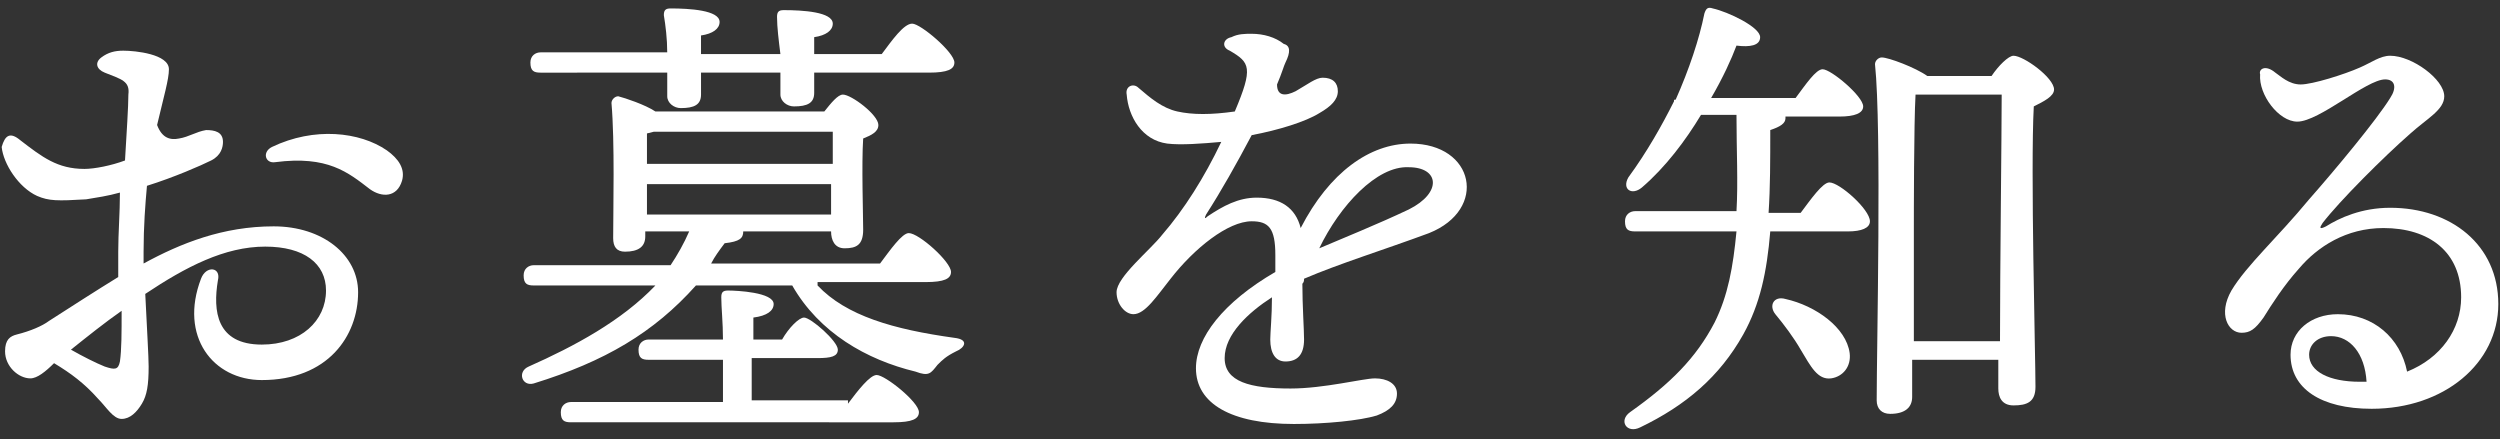
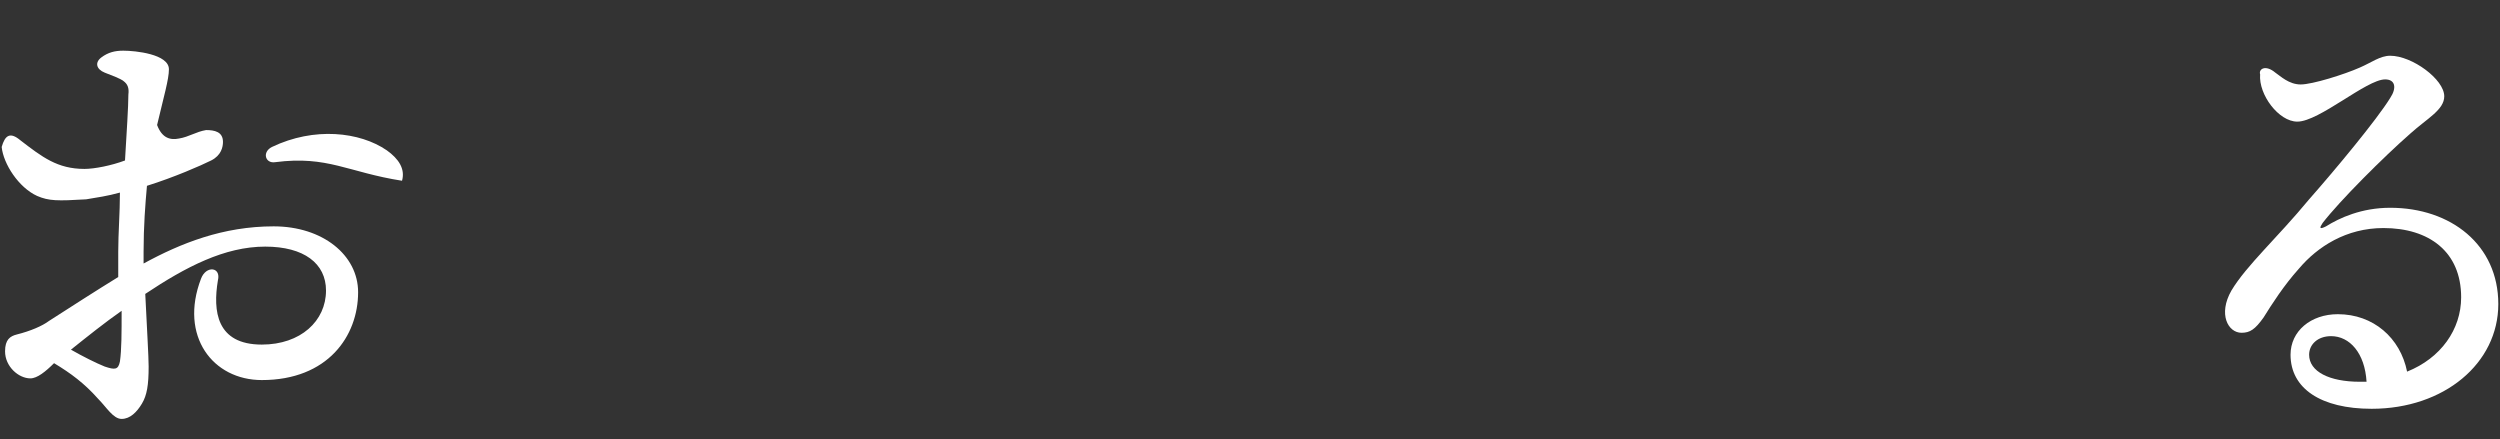
<svg xmlns="http://www.w3.org/2000/svg" version="1.1" id="レイヤー_1" x="0px" y="0px" width="148px" height="26px" viewBox="0 0 148 26" style="enable-background:new 0 0 148 26;" xml:space="preserve">
  <rect x="0" y="0" width="148" height="26" fill="#333333" stroke="none" />
  <style type="text/css">
	.st0{fill:#FFFFFF;}
</style>
  <g>
-     <path class="st0" d="M6.2,4.3C5.7,4.1,5.6,3.7,6,3.4C6.4,3.1,6.8,3,7.3,3C8,3,10,3.2,10,4.1c0,0.6-0.3,1.6-0.7,3.3   c0.3,0.8,0.8,0.9,1.3,0.8c0.6-0.1,1-0.4,1.6-0.5c0.5,0,1,0.1,1,0.7c0,0.3-0.1,0.8-0.7,1.1c-0.6,0.3-2.2,1-3.8,1.5   c-0.1,1.1-0.2,2.4-0.2,3.9c0,0.2,0,0.5,0,0.7c2.2-1.2,4.7-2.2,7.7-2.2c2.9,0,5,1.7,5,3.9c0,2.6-1.8,5.2-5.7,5.2   c-2.9,0-4.9-2.6-3.6-6c0.3-0.8,1.2-0.7,1,0.1c-0.3,1.8-0.1,3.8,2.6,3.8c2.3,0,3.8-1.4,3.8-3.2c0-1.6-1.3-2.6-3.6-2.6   c-2.4,0-4.7,1.2-7.1,2.8c0.1,2.1,0.2,3.7,0.2,4.3c0,1.1-0.1,1.7-0.4,2.2c-0.3,0.5-0.7,0.9-1.2,0.9c-0.5,0-0.9-0.7-1.4-1.2   c-0.8-0.9-1.6-1.5-2.6-2.1c-0.5,0.5-1,0.9-1.4,0.9c-0.7,0-1.5-0.7-1.5-1.6c0-0.7,0.3-0.9,0.7-1c0.8-0.2,1.5-0.5,1.9-0.8   c1.4-0.9,2.8-1.8,4.1-2.6c0-0.5,0-1,0-1.5c0-1.1,0.1-2.3,0.1-3.5c-0.7,0.2-1.4,0.3-2,0.4c-1.7,0.1-2.2,0.1-2.9-0.2   c-1.1-0.5-2-1.9-2.1-2.9C0.3,8,0.6,7.8,1.2,8.3C2.5,9.3,3.4,10,5,10c0.6,0,1.6-0.2,2.4-0.5c0.1-1.7,0.2-3.2,0.2-3.9   C7.7,4.8,7.2,4.7,6.2,4.3L6.2,4.3z M7.1,21.4c0.1-0.7,0.1-1.7,0.1-3c-1,0.7-2,1.5-3,2.3c0.7,0.4,1.5,0.8,2,1   C6.8,21.9,7,21.9,7.1,21.4z M16.3,9.6c-0.6,0.1-0.8-0.6-0.2-0.9c2.5-1.2,5.2-0.9,6.8,0.2c0.7,0.5,1.1,1.1,0.9,1.8   c-0.3,1-1.2,1-1.9,0.5C20.6,10.2,19.4,9.2,16.3,9.6L16.3,9.6z" />
-     <path class="st0" d="M48.4,16.9c1.7,1.8,4.5,2.6,8.1,3.1c0.9,0.1,0.6,0.6,0.1,0.8c-0.6,0.3-0.8,0.5-1.1,0.8   c-0.4,0.5-0.5,0.7-1.3,0.4c-2.9-0.7-5.7-2.3-7.3-5.1h-5.7c-2.5,2.8-5.4,4.5-9.6,5.8c-0.7,0.2-1-0.7-0.3-1c2.7-1.2,5.5-2.7,7.5-4.8   h-7.2c-0.4,0-0.6-0.1-0.6-0.6c0-0.4,0.3-0.6,0.6-0.6h8.1c0.4-0.6,0.8-1.3,1.1-2h-2.6v0.3c0,0.6-0.4,0.9-1.2,0.9   c-0.5,0-0.7-0.3-0.7-0.8c0-1.7,0.1-5.7-0.1-8c0-0.2,0.2-0.4,0.4-0.4c0.4,0.1,1.6,0.5,2.2,0.9h10c0.4-0.5,0.8-1,1.1-1   c0.5,0,2.1,1.2,2.1,1.8c0,0.4-0.4,0.6-0.9,0.8c-0.1,1.5,0,4.6,0,5.4c0,0.9-0.4,1.1-1.1,1.1c-0.6,0-0.8-0.5-0.8-1h-5.2v0   c0,0.4-0.2,0.6-1.1,0.7c-0.3,0.4-0.6,0.8-0.8,1.2h10c0.6-0.8,1.3-1.8,1.7-1.8c0.6,0,2.5,1.7,2.5,2.3c0,0.4-0.4,0.6-1.5,0.6H48.4z    M32,4.3c-0.4,0-0.6-0.1-0.6-0.6c0-0.4,0.3-0.6,0.6-0.6h7.5c0-0.8-0.1-1.6-0.2-2.2c0-0.3,0.1-0.4,0.4-0.4c1.1,0,2.9,0.1,2.9,0.8   c0,0.4-0.4,0.7-1.1,0.8v1.1h4.7C46.1,2.4,46,1.6,46,1c0-0.3,0.1-0.4,0.4-0.4c1.1,0,2.9,0.1,2.9,0.8c0,0.4-0.4,0.7-1.1,0.8v1h4   c0.6-0.8,1.3-1.8,1.8-1.8c0.5,0,2.5,1.7,2.5,2.3c0,0.4-0.4,0.6-1.5,0.6h-6.8v1.2c0,0.6-0.4,0.8-1.2,0.8c-0.4,0-0.8-0.3-0.8-0.7   c0-0.3,0-0.8,0-1.3h-4.7v1.3c0,0.6-0.4,0.8-1.2,0.8c-0.4,0-0.8-0.3-0.8-0.7c0-0.3,0-0.8,0-1.4H32z M50.2,23.9   c0.6-0.8,1.3-1.7,1.7-1.7c0.5,0,2.5,1.6,2.5,2.2c0,0.4-0.4,0.6-1.5,0.6H33.8c-0.4,0-0.6-0.1-0.6-0.6c0-0.4,0.3-0.6,0.6-0.6h9   c0-0.8,0-1.6,0-2.5h-4.4c-0.4,0-0.6-0.1-0.6-0.6c0-0.4,0.3-0.6,0.6-0.6h4.4c0-1-0.1-1.9-0.1-2.5c0-0.3,0.1-0.4,0.4-0.4   c0.5,0,2.7,0.1,2.7,0.8c0,0.4-0.4,0.7-1.2,0.8v1.3h1.7c0.4-0.7,1-1.3,1.3-1.3c0.4,0,2,1.4,2,1.9c0,0.4-0.4,0.5-1.2,0.5h-3.9v2.5   H50.2z M38.3,7.9c0,0.4,0,1.2,0,1.8h11c0-0.8,0-1.4,0-1.9H38.7L38.3,7.9z M38.3,12.7h10.9l0-1.8H38.3V12.7z" />
-     <path class="st0" d="M76.1,3.7C76,3.9,75.9,4.3,75.6,5c0,0.7,0.5,0.7,1.1,0.4c0.7-0.4,1.2-0.8,1.6-0.8l0,0c0.6,0,0.9,0.3,0.9,0.8   c0,0.5-0.4,0.9-1.1,1.3c-0.8,0.5-2.4,1-4,1.3c-0.9,1.7-1.8,3.3-2.7,4.7c-0.1,0.2-0.1,0.3,0.1,0.1c0.9-0.6,1.8-1.1,2.9-1.1   c1.4,0,2.3,0.6,2.6,1.8c1.7-3.3,4.1-5,6.5-5c3.8,0,4.6,3.9,1.1,5.3c-2.7,1-5.3,1.8-7.4,2.7c0,0.1,0,0.2-0.1,0.3   c0,1.3,0.1,2.7,0.1,3.3c0,0.9-0.4,1.3-1.1,1.3c-0.6,0-0.9-0.5-0.9-1.3c0-0.4,0.1-1.4,0.1-2.5c-1.4,0.9-2.8,2.2-2.8,3.6   c0,1.4,1.5,1.8,3.9,1.8c2,0,4.3-0.6,5-0.6c0.7,0,1.3,0.3,1.3,0.9c0,0.6-0.4,1-1.2,1.3c-1,0.3-3,0.5-4.9,0.5c-3.7,0-5.8-1.2-5.8-3.3   c0-1.8,1.6-3.9,4.7-5.7c0-0.4,0-0.7,0-1c0-1.6-0.4-2-1.4-2c-1.4,0-3.4,1.6-4.8,3.4c-0.8,1-1.5,2.1-2.2,2.1c-0.5,0-1-0.6-1-1.3   c0-0.9,2-2.5,2.7-3.4c1.3-1.5,2.5-3.4,3.5-5.5c-1.1,0.1-2.4,0.2-3.2,0.1c-1.5-0.2-2.3-1.6-2.4-2.9c-0.1-0.5,0.4-0.7,0.7-0.4   c0.7,0.6,1.4,1.2,2.3,1.4c0.9,0.2,2,0.2,3.4,0C74.2,4,74,3.7,72.8,3c-0.5-0.2-0.4-0.7,0.1-0.8C73.3,2,73.7,2,74.1,2   c0.7,0,1.4,0.2,1.9,0.6C76.4,2.7,76.4,3.1,76.1,3.7z M78.1,14.7c1.4-0.6,3.4-1.4,5.3-2.3c2-1,1.8-2.5,0-2.5   C81.5,9.8,79.3,12.2,78.1,14.7z" />
-     <path class="st0" d="M106.6,12.6c0.6-0.8,1.3-1.8,1.7-1.8c0.6,0,2.4,1.6,2.4,2.3c0,0.4-0.5,0.6-1.3,0.6h-4.6   c-0.2,2.4-0.6,4.3-1.6,6.1c-1.4,2.5-3.4,4.2-6.1,5.5c-0.8,0.4-1.3-0.4-0.6-0.9c2.4-1.7,3.9-3.2,5-5.3c0.8-1.6,1.1-3.3,1.3-5.4h-6   c-0.4,0-0.6-0.1-0.6-0.6c0-0.4,0.3-0.6,0.6-0.6h6c0.1-1.7,0-3.6,0-5.7h-2.1c-0.9,1.5-2.1,3.1-3.5,4.3c-0.6,0.5-1.2,0.1-0.8-0.6   c1.1-1.5,2-3.1,2.7-4.5c0-0.1,0-0.1,0.1-0.1c0.8-1.8,1.4-3.6,1.7-5.1c0.1-0.3,0.2-0.4,0.5-0.3c0.9,0.2,2.8,1.1,2.8,1.7   c0,0.5-0.6,0.6-1.4,0.5c-0.3,0.8-0.8,1.9-1.5,3.1h5c0.6-0.8,1.2-1.7,1.6-1.7c0.5,0,2.4,1.6,2.4,2.2c0,0.4-0.5,0.6-1.4,0.6h-3.2   c0,0,0,0.1,0,0.1c0,0.3-0.3,0.5-0.9,0.7c0,1.8,0,3.4-0.1,4.9H106.6z M109.5,20.9c0.1,0.8-0.4,1.4-1.1,1.5c-0.8,0.1-1.2-0.7-1.8-1.7   c-0.4-0.7-1-1.5-1.5-2.1c-0.4-0.5-0.1-1.1,0.6-0.9C107.5,18.1,109.3,19.4,109.5,20.9z M117.9,4.5c0.4-0.6,1-1.2,1.3-1.2   c0.6,0,2.4,1.3,2.4,2c0,0.4-0.6,0.7-1.2,1c-0.2,3.7,0.1,14.8,0.1,16.6c0,0.9-0.5,1.1-1.3,1.1c-0.7,0-0.9-0.5-0.9-1v-1.7h-5.1v2.2   c0,0.6-0.4,1-1.3,1c-0.5,0-0.8-0.3-0.8-0.8c0-3.1,0.3-16.1-0.1-19.9c0-0.2,0.2-0.4,0.4-0.4c0.4,0,2,0.6,2.7,1.1H117.9z M118.4,20.2   c0-4.3,0.1-12.3,0.1-14.6h-4.9l-0.2,0c-0.1,1.7-0.1,7.1-0.1,8.1l0,6.5H118.4z" />
+     <path class="st0" d="M6.2,4.3C5.7,4.1,5.6,3.7,6,3.4C6.4,3.1,6.8,3,7.3,3C8,3,10,3.2,10,4.1c0,0.6-0.3,1.6-0.7,3.3   c0.3,0.8,0.8,0.9,1.3,0.8c0.6-0.1,1-0.4,1.6-0.5c0.5,0,1,0.1,1,0.7c0,0.3-0.1,0.8-0.7,1.1c-0.6,0.3-2.2,1-3.8,1.5   c-0.1,1.1-0.2,2.4-0.2,3.9c0,0.2,0,0.5,0,0.7c2.2-1.2,4.7-2.2,7.7-2.2c2.9,0,5,1.7,5,3.9c0,2.6-1.8,5.2-5.7,5.2   c-2.9,0-4.9-2.6-3.6-6c0.3-0.8,1.2-0.7,1,0.1c-0.3,1.8-0.1,3.8,2.6,3.8c2.3,0,3.8-1.4,3.8-3.2c0-1.6-1.3-2.6-3.6-2.6   c-2.4,0-4.7,1.2-7.1,2.8c0.1,2.1,0.2,3.7,0.2,4.3c0,1.1-0.1,1.7-0.4,2.2c-0.3,0.5-0.7,0.9-1.2,0.9c-0.5,0-0.9-0.7-1.4-1.2   c-0.8-0.9-1.6-1.5-2.6-2.1c-0.5,0.5-1,0.9-1.4,0.9c-0.7,0-1.5-0.7-1.5-1.6c0-0.7,0.3-0.9,0.7-1c0.8-0.2,1.5-0.5,1.9-0.8   c1.4-0.9,2.8-1.8,4.1-2.6c0-0.5,0-1,0-1.5c0-1.1,0.1-2.3,0.1-3.5c-0.7,0.2-1.4,0.3-2,0.4c-1.7,0.1-2.2,0.1-2.9-0.2   c-1.1-0.5-2-1.9-2.1-2.9C0.3,8,0.6,7.8,1.2,8.3C2.5,9.3,3.4,10,5,10c0.6,0,1.6-0.2,2.4-0.5c0.1-1.7,0.2-3.2,0.2-3.9   C7.7,4.8,7.2,4.7,6.2,4.3L6.2,4.3z M7.1,21.4c0.1-0.7,0.1-1.7,0.1-3c-1,0.7-2,1.5-3,2.3c0.7,0.4,1.5,0.8,2,1   C6.8,21.9,7,21.9,7.1,21.4z M16.3,9.6c-0.6,0.1-0.8-0.6-0.2-0.9c2.5-1.2,5.2-0.9,6.8,0.2c0.7,0.5,1.1,1.1,0.9,1.8   C20.6,10.2,19.4,9.2,16.3,9.6L16.3,9.6z" />
    <path class="st0" d="M134.7,4.3c0.3,0.2,0.8,0.7,1.5,0.7c0.7,0,2.6-0.6,3.5-1c0.7-0.3,1.2-0.7,1.8-0.7c1.3,0,3.2,1.4,3.2,2.4   c0,0.8-1,1.3-2,2.2c-1.6,1.4-4.2,4-5.2,5.3c-0.2,0.3-0.2,0.4,0.2,0.2c0.8-0.5,2.1-1.1,3.8-1.1c3.6,0,6.4,2.2,6.4,5.7   s-3.2,6.2-7.5,6.2c-3,0-4.8-1.2-4.8-3.2c0-1.4,1.2-2.4,2.8-2.4c2.1,0,3.7,1.4,4.1,3.4c2-0.8,3.2-2.5,3.2-4.4c0-2.7-1.9-4.1-4.6-4.1   c-2.2,0-3.9,1.1-5,2.4c-0.9,1-1.6,2.1-2.1,2.9c-0.5,0.7-0.8,0.9-1.3,0.9c-0.8,0-1.4-1.1-0.6-2.5c0.9-1.5,2.7-3.1,4.6-5.4   c1.5-1.7,4-4.7,4.8-6c0.4-0.6,0.3-1.1-0.3-1.1c-1.1,0-3.9,2.5-5.2,2.5c-1.1,0-2.3-1.6-2.2-2.8C133.7,4.1,134.1,3.8,134.7,4.3   L134.7,4.3z M139.7,22.6c0.1,0,0.3,0,0.4,0c-0.1-1.7-1-2.7-2.1-2.7c-0.8,0-1.3,0.5-1.3,1.1C136.7,22,137.9,22.6,139.7,22.6z" />
  </g>
</svg>